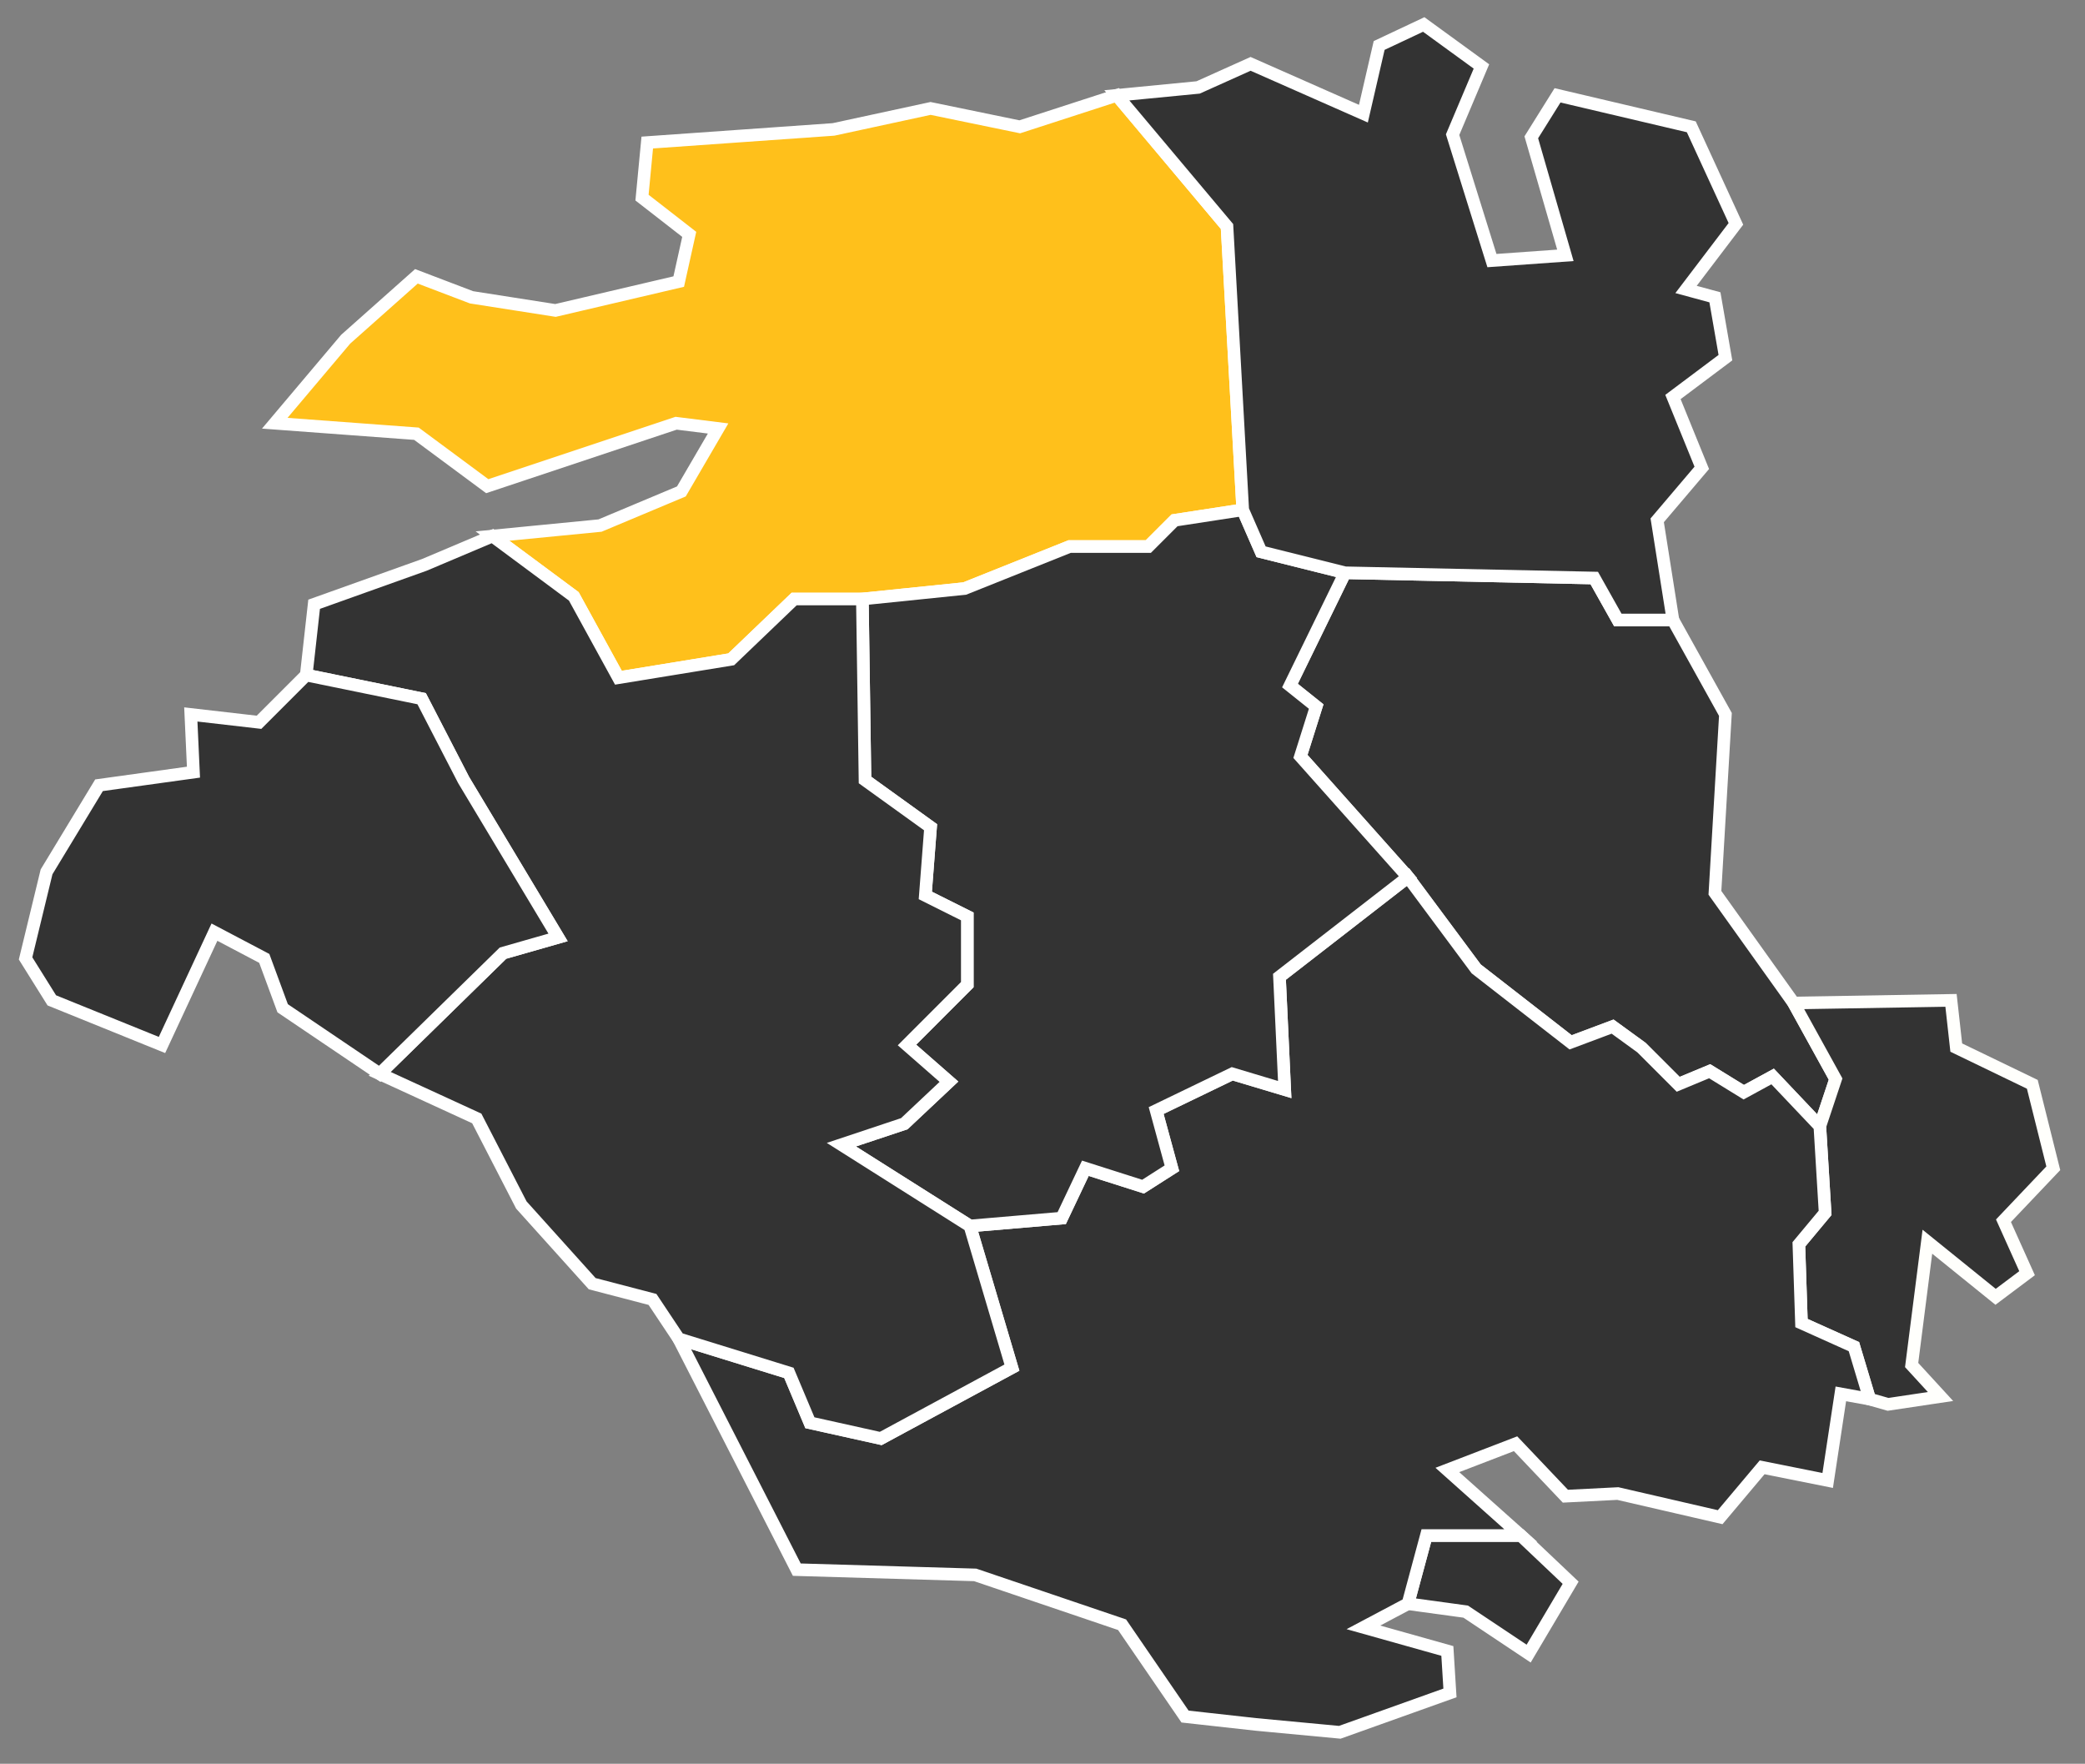
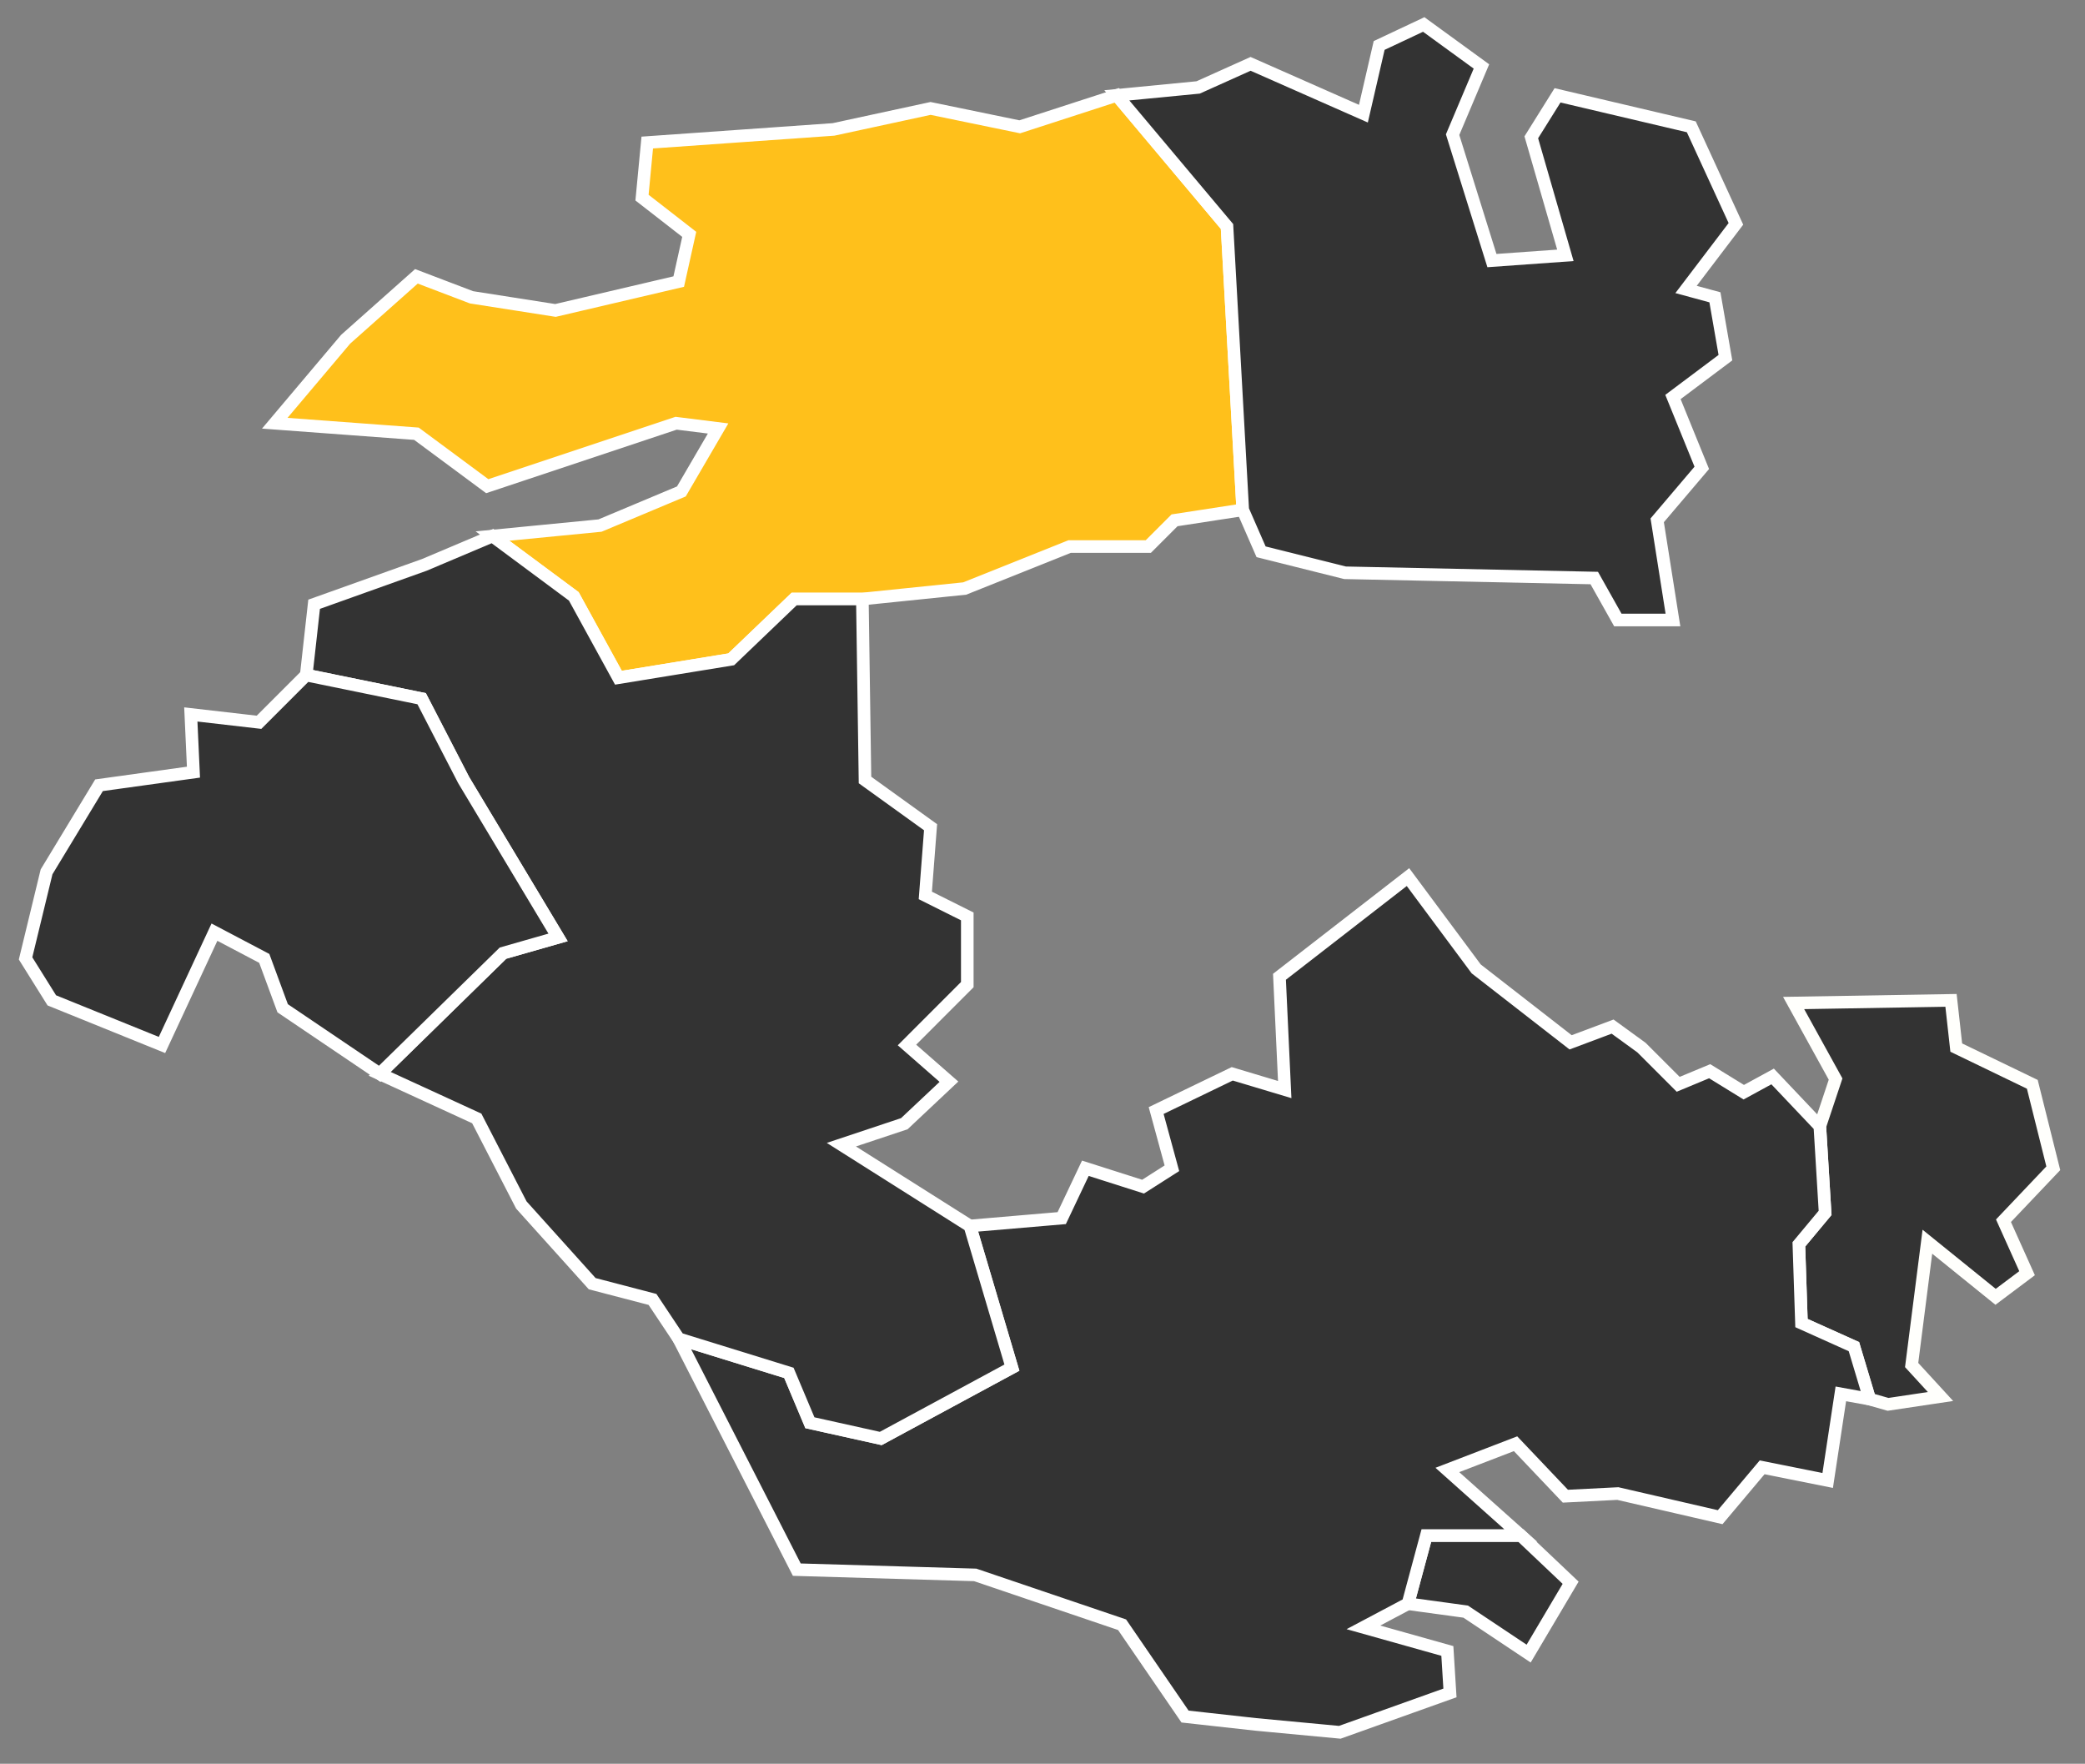
<svg xmlns="http://www.w3.org/2000/svg" xmlns:ns1="http://www.serif.com/" width="100%" height="100%" viewBox="0 0 292 247" version="1.1" xml:space="preserve" style="fill-rule:evenodd;clip-rule:evenodd;">
  <rect x="0" y="0" width="292" height="247" fill="#808080" stroke="none" />
  <g id="_0461" ns1:id="0461" transform="matrix(5.878,0,0,5.878,-685.984,-2689.06)">
-     <path d="M160.063,484.312L160.438,483.187L159.438,481.375L157.563,478.75L157.813,474.5L156.563,472.25L155.25,472.25L154.688,471.25L148.75,471.125L147.438,473.812L148.063,474.312L147.688,475.5L150.25,478.375L151.875,480.562L154.125,482.312L155.125,481.937L155.813,482.437L156.688,483.312L157.438,483L158.25,483.5L158.938,483.125L160.063,484.312Z" style="fill:rgb(51,51,51);stroke:white;stroke-width:0.3px;" />
-   </g>
+     </g>
  <g id="_0481" ns1:id="0481" transform="matrix(5.878,0,0,5.878,-685.984,-2689.06)">
    <path d="M150.688,494.062L152.938,494.062L154.125,495.187L153.125,496.875L151.625,495.875L150.25,495.687L150.688,494.062Z" style="fill:rgb(51,51,51);stroke:white;stroke-width:0.3px;" />
  </g>
  <g id="_0488" ns1:id="0488" transform="matrix(5.878,0,0,5.878,-685.984,-2689.06)">
    <path d="M160.188,486.375L160.063,484.312L160.438,483.187L159.438,481.375L163.188,481.312L163.313,482.437L165.125,483.312L165.625,485.312L164.438,486.562L165,487.812L164.25,488.375L162.625,487.062L162.25,490L162.938,490.75L161.688,490.937L161.25,490.812L160.875,489.562L159.625,489L159.563,487.125L160.188,486.375Z" style="fill:rgb(51,51,51);stroke:rgb(255,255,252);stroke-width:0.3px;" />
  </g>
  <g id="_0484" ns1:id="0484" transform="matrix(5.878,0,0,5.878,-685.984,-2689.06)">
    <path d="M141,460.5L143.313,459.75L145.938,462.875L146.313,469.625L144.688,469.875L144.063,470.5L142.188,470.5L139.688,471.5L137.25,471.75L135.625,471.75L134.125,473.187L131.438,473.625L130.375,471.687L128.438,470.25L131,470L132.938,469.187L133.813,467.687L132.813,467.562L128.313,469.062L126.625,467.812L123.25,467.562L124.938,465.562L126.625,464.062L127.938,464.562L129.938,464.875L132.875,464.187L133.125,463.062L132,462.187L132.125,460.875L136.563,460.562L138.875,460.062L141,460.5Z" style="fill:rgb(255,192,27);stroke:white;stroke-width:0.3px;" />
  </g>
  <g id="_0480" ns1:id="0480" transform="matrix(5.878,0,0,5.878,-685.984,-2689.06)">
    <path d="M160.563,490.687L161.25,490.812L160.875,489.562L159.625,489L159.563,487.125L160.188,486.375L160.063,484.312L158.938,483.125L158.25,483.5L157.438,483L156.688,483.312L155.813,482.437L155.125,481.937L154.125,482.312L151.875,480.562L150.25,478.375L147.188,480.75L147.313,483.437L146.063,483.062L144.25,483.937L144.625,485.312L143.938,485.75L142.563,485.312L142,486.5L139.813,486.687L140.813,490.062L137.688,491.75L136,491.375L135.5,490.187L132.875,489.375L135.688,494.875L139.938,495L143.438,496.187L144.938,498.375L146.625,498.562L148.625,498.75L151.25,497.812L151.188,496.812L149.188,496.25L150.25,495.687L150.688,494.062L152.938,494.062L151.188,492.5L152.813,491.875L154,493.125L155.25,493.062L157.688,493.625L158.688,492.437L160.25,492.75L160.563,490.687Z" style="fill:rgb(51,51,51);stroke:white;stroke-width:0.3px;" />
  </g>
  <g id="_0482" ns1:id="0482" transform="matrix(5.878,0,0,5.878,-685.984,-2689.06)">
-     <path d="M136.75,484.75L138.25,484.25L139.313,483.25L138.313,482.375L139.75,480.937L139.75,479.312L138.75,478.812L138.875,477.187L137.313,476.062L137.25,471.75L139.688,471.5L142.188,470.5L144.063,470.5L144.688,469.875L146.313,469.625L146.75,470.625L148.75,471.125L147.438,473.812L148.063,474.312L147.688,475.5L150.25,478.375L147.188,480.75L147.313,483.437L146.063,483.062L144.25,483.937L144.625,485.312L143.938,485.75L142.563,485.312L142,486.5L139.813,486.687L136.75,484.75Z" style="fill:rgb(51,51,51);stroke:white;stroke-width:0.3px;" />
-   </g>
+     </g>
  <g id="_0483" ns1:id="0483" transform="matrix(5.878,0,0,5.878,-685.984,-2689.06)">
    <path d="M136.75,484.75L138.25,484.25L139.313,483.25L138.313,482.375L139.75,480.937L139.75,479.312L138.75,478.812L138.875,477.187L137.313,476.062L137.25,471.75L135.625,471.75L134.125,473.187L131.438,473.625L130.375,471.687L128.438,470.25L126.813,470.937L124.188,471.875L124,473.562L126.75,474.125L127.75,476.062L130,479.812L128.688,480.187L125.75,483.062L128.063,484.125L129.125,486.187L130.813,488.062L132.25,488.437L132.875,489.375L135.5,490.187L136,491.375L137.688,491.75L140.813,490.062L139.813,486.687L136.75,484.75Z" style="fill:rgb(51,51,51);stroke:white;stroke-width:0.3px;" />
  </g>
  <g id="_0486" ns1:id="0486" transform="matrix(5.878,0,0,5.878,-685.984,-2689.06)">
    <path d="M149.563,458.562L150.625,458.062L152,459.062L151.313,460.687L152.25,463.687L154,463.562L153.188,460.75L153.813,459.75L157,460.5L158.063,462.812L156.875,464.375L157.563,464.562L157.813,466L156.563,466.937L157.25,468.625L156.188,469.875L156.563,472.25L155.25,472.25L154.688,471.25L148.75,471.125L146.75,470.625L146.313,469.625L145.938,462.875L143.313,459.75L145.25,459.562L146.5,459L149.188,460.187L149.563,458.562Z" style="fill:rgb(51,51,51);stroke:white;stroke-width:0.3px;" />
  </g>
  <g id="_0428" ns1:id="0428" transform="matrix(5.878,0,0,5.878,-685.984,-2689.06)">
    <path d="M123.438,481.5L125.75,483.062L128.688,480.187L130,479.812L127.75,476.062L126.75,474.125L124,473.562L122.875,474.687L121.25,474.5L121.313,475.875L119.063,476.187L117.813,478.25L117.313,480.312L117.938,481.312L120.563,482.375L121.813,479.687L123,480.312L123.438,481.5Z" style="fill:rgb(51,51,51);stroke:white;stroke-width:0.3px;" />
  </g>
</svg>